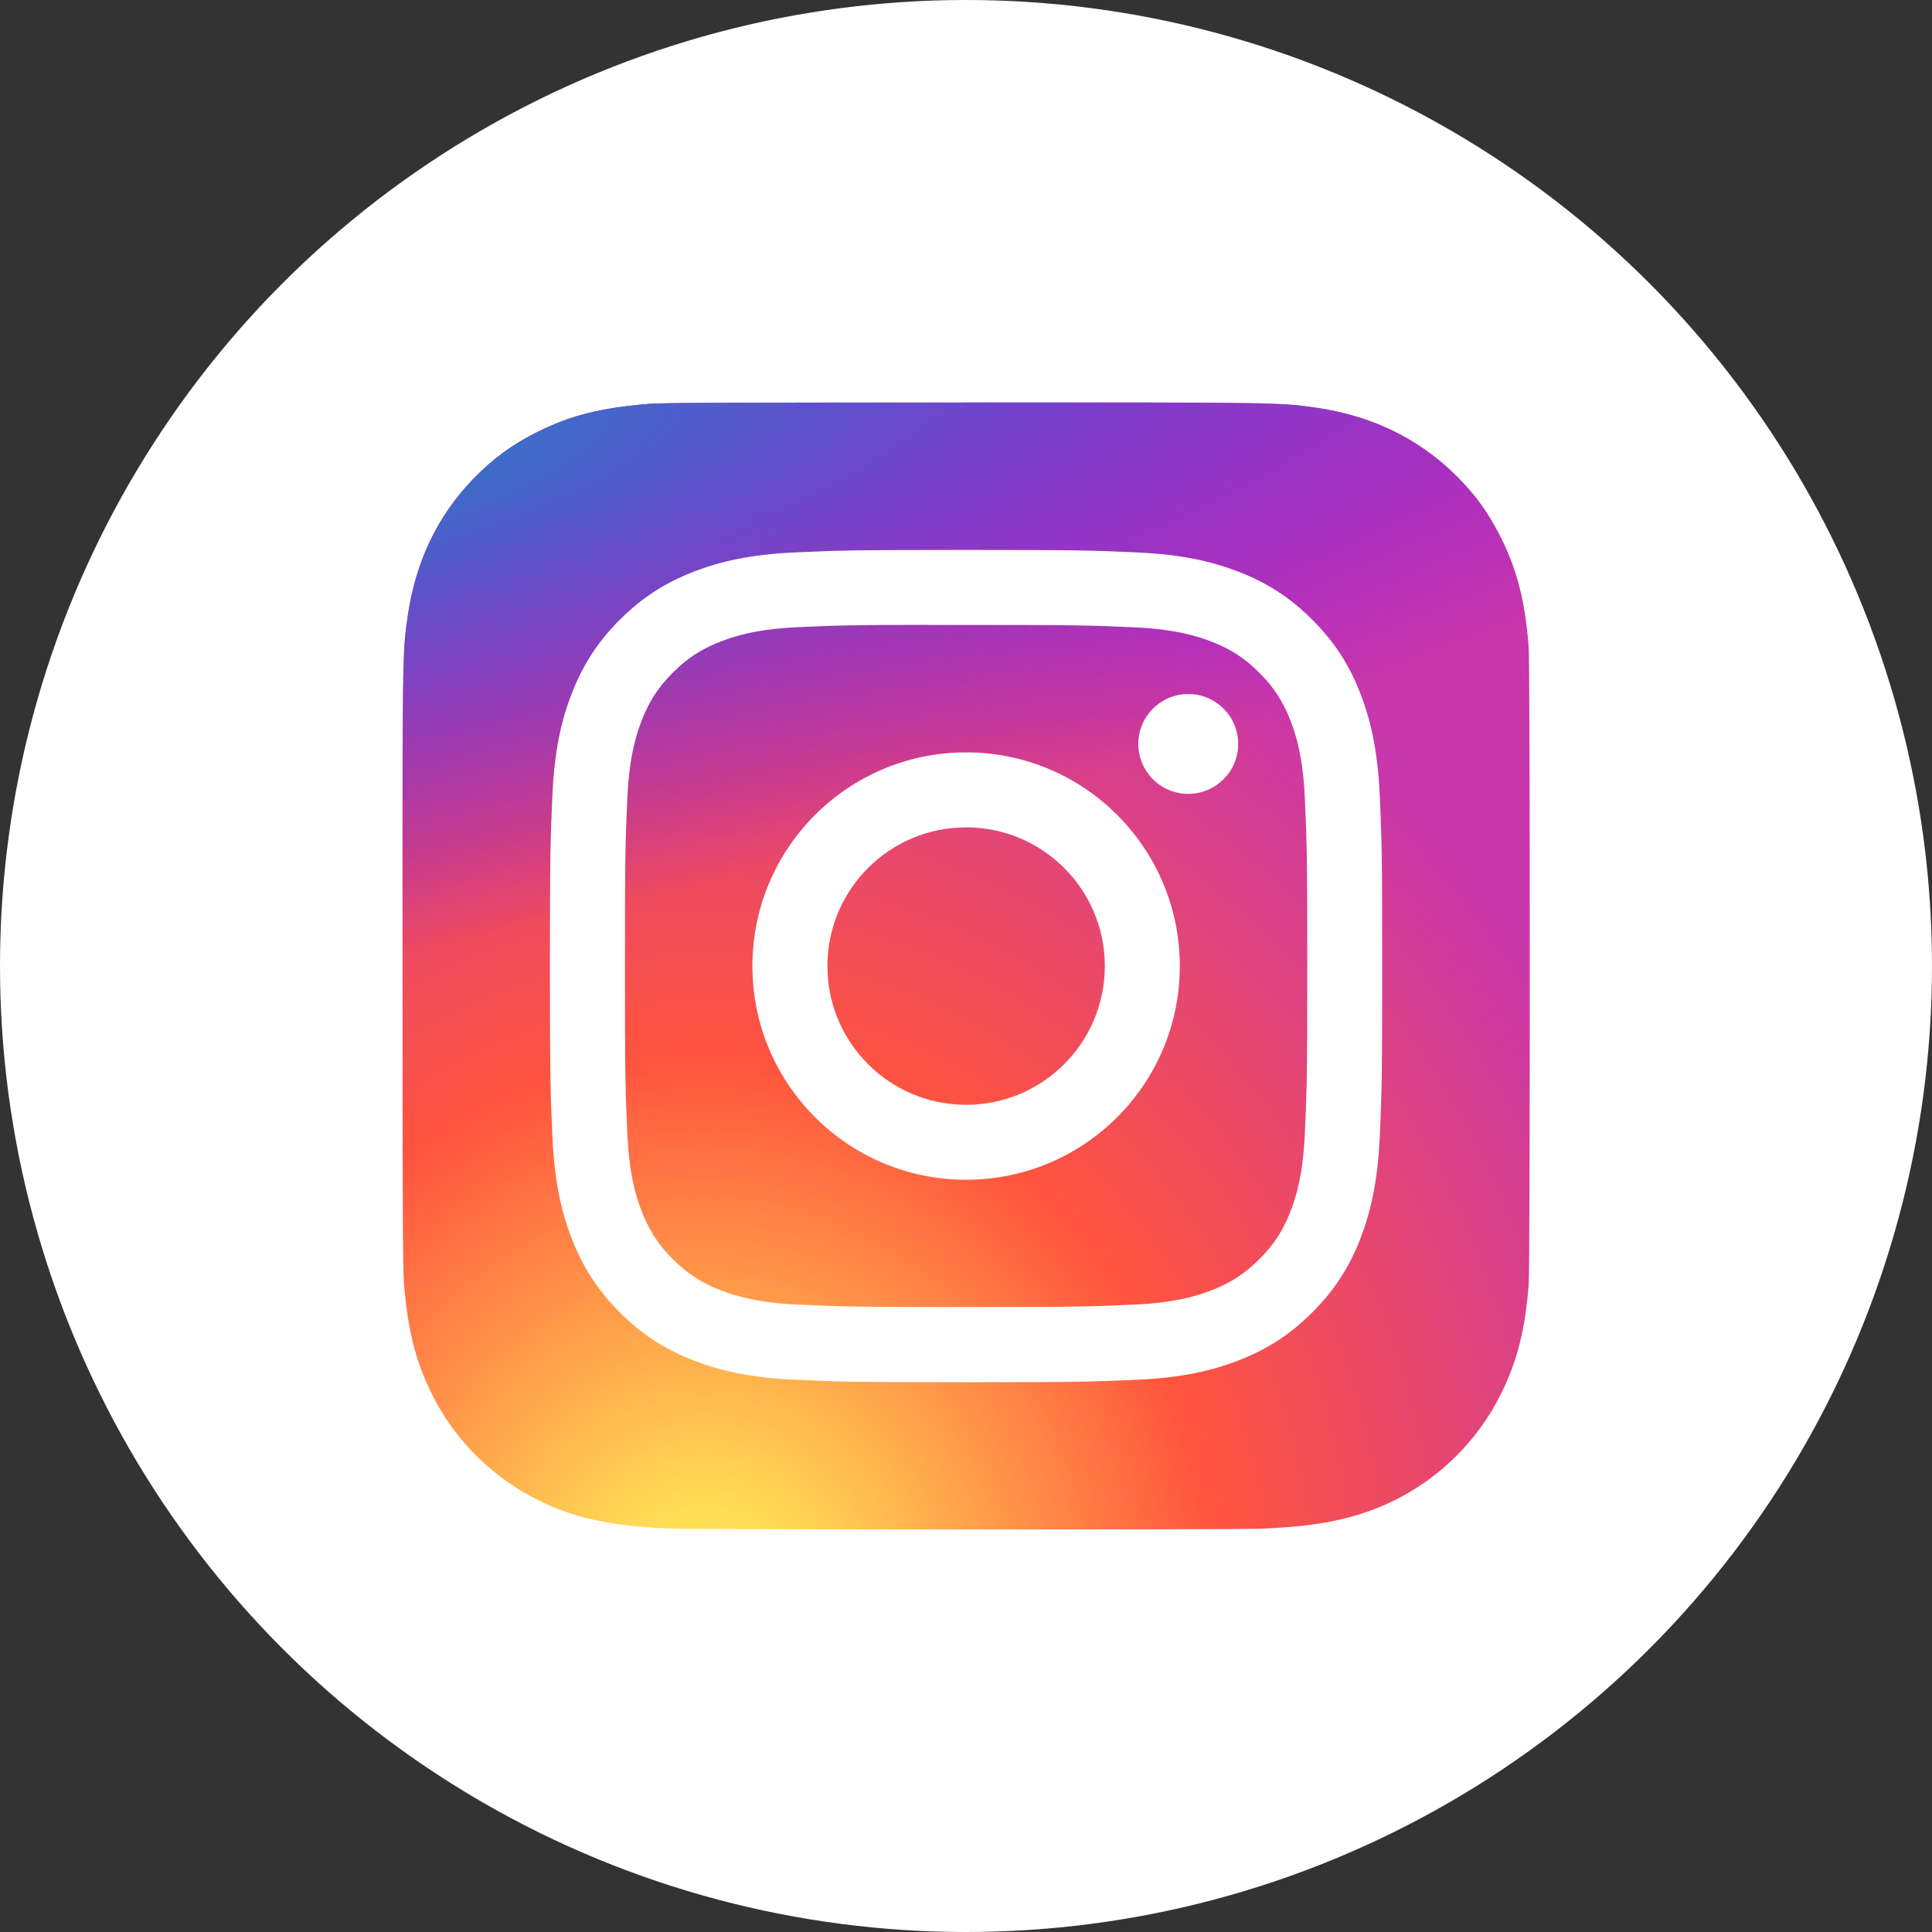
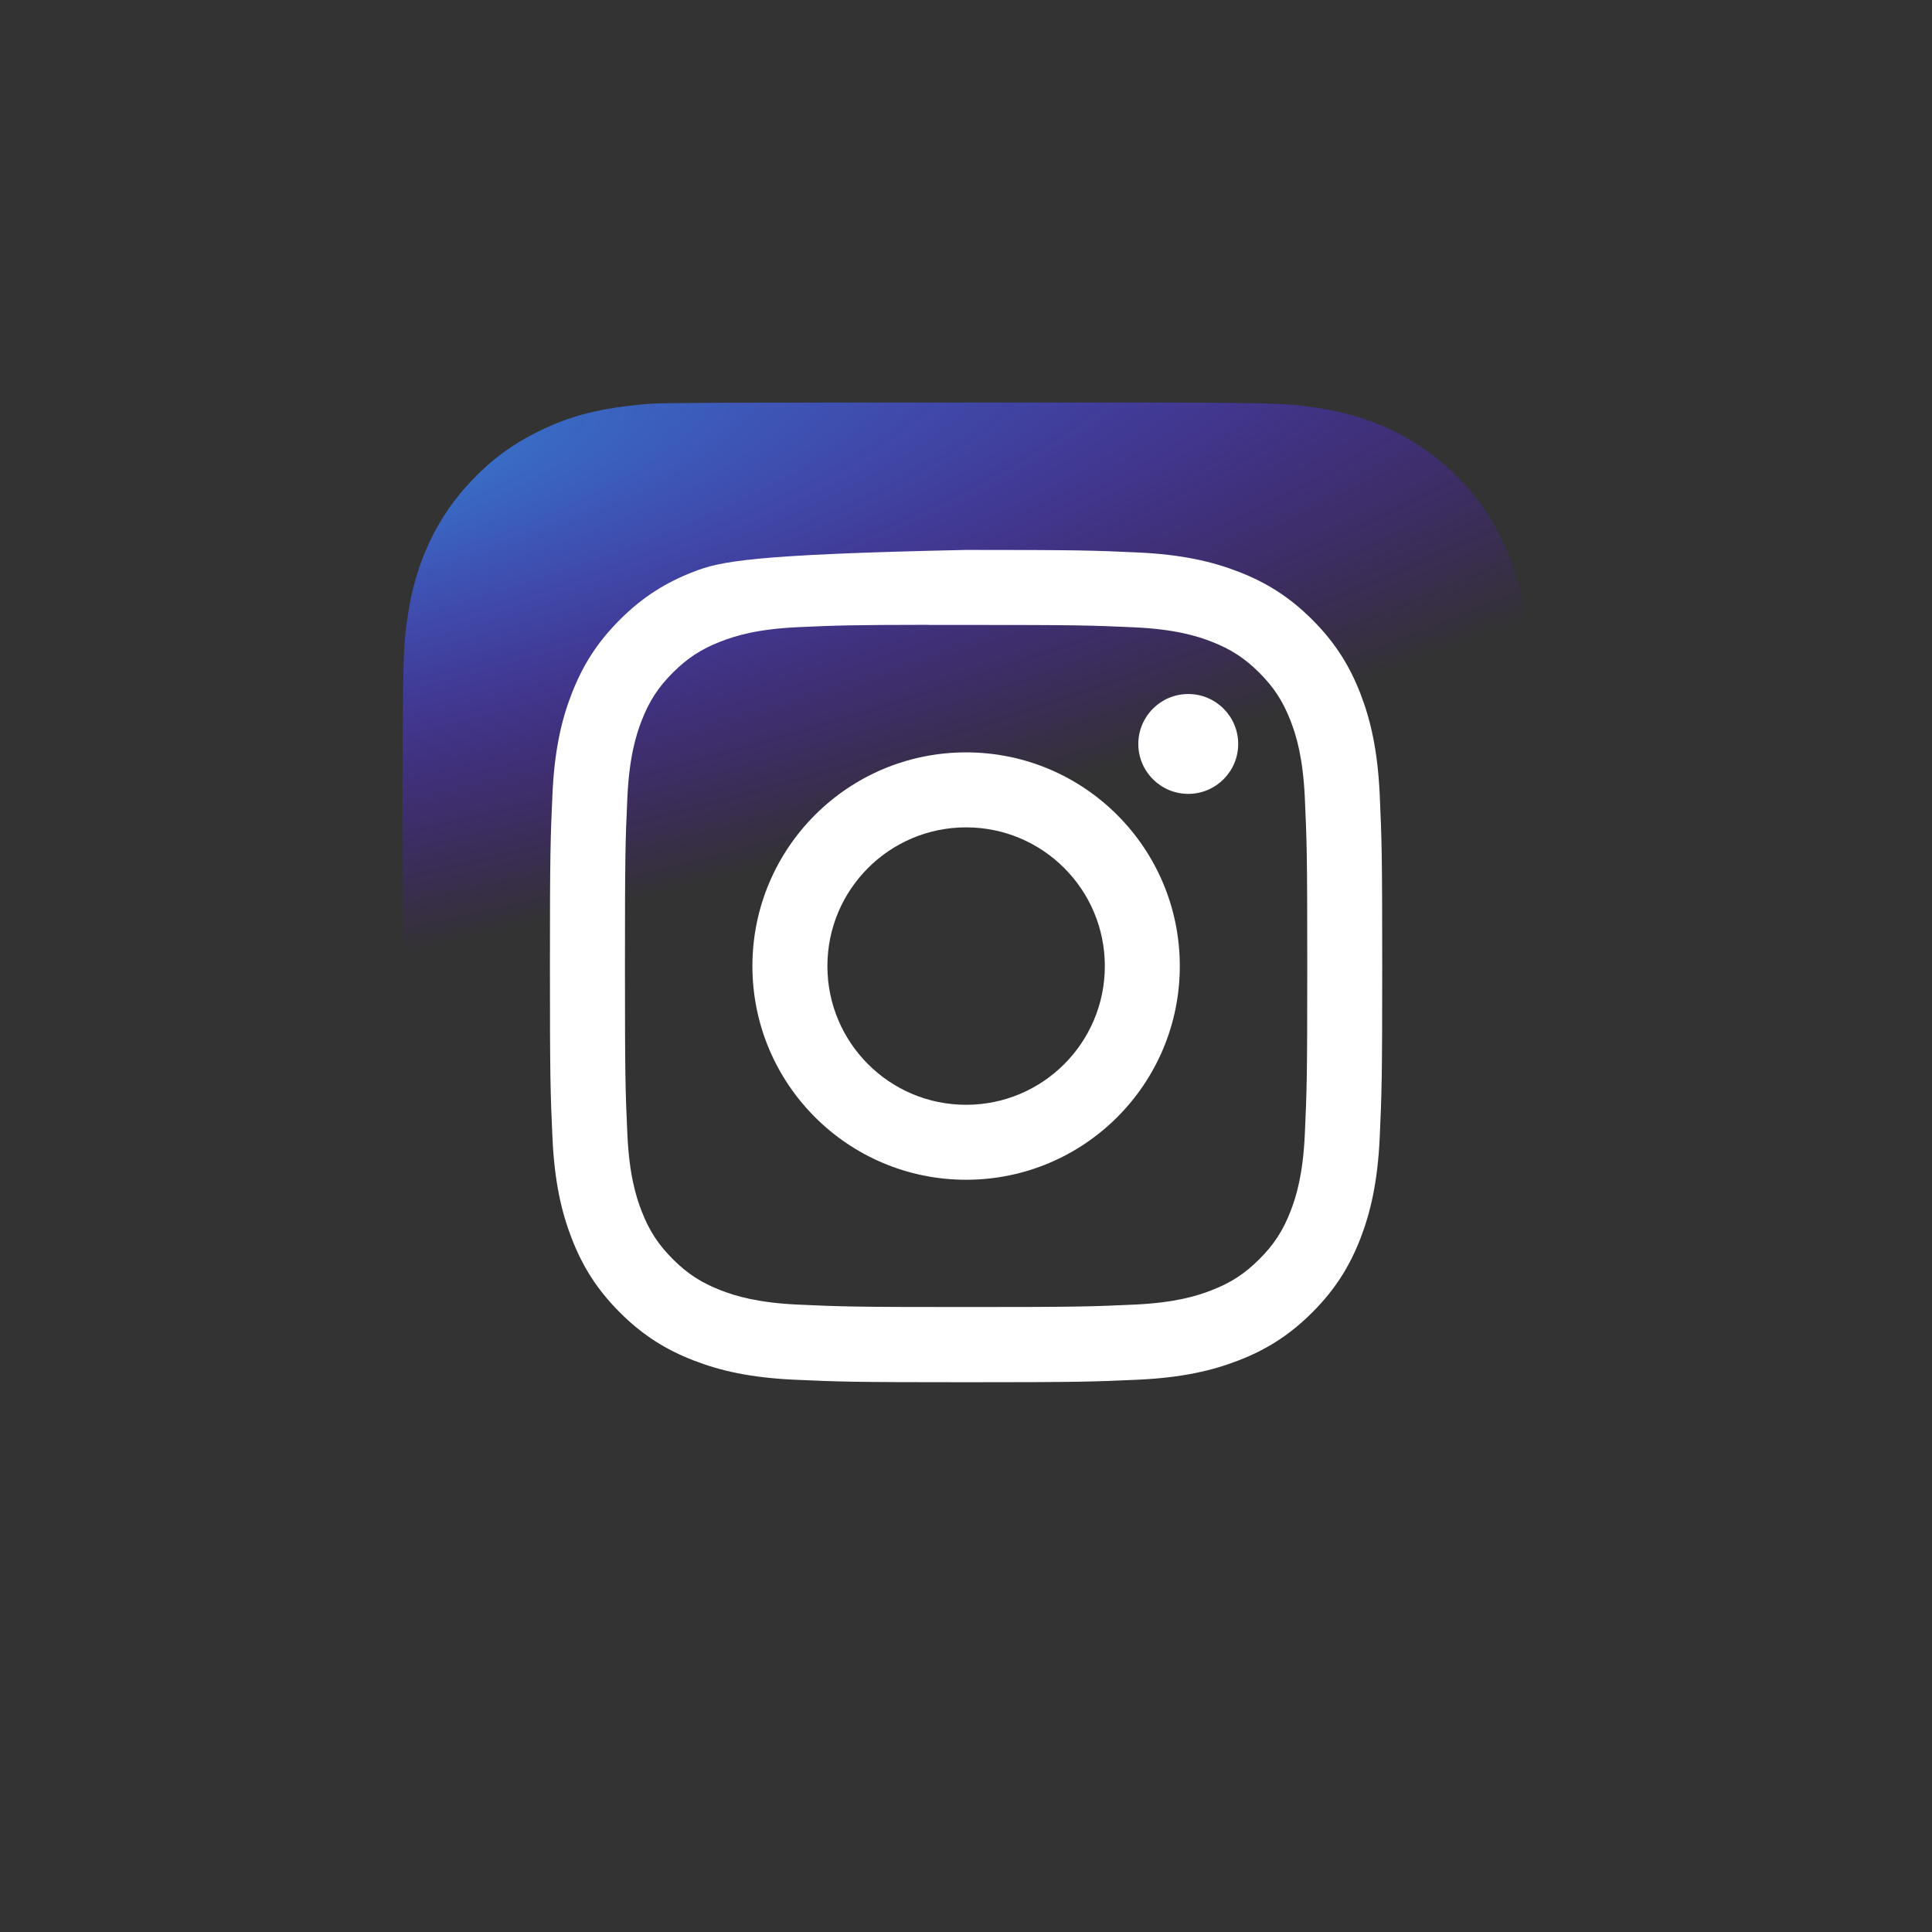
<svg xmlns="http://www.w3.org/2000/svg" width="168" height="168" viewBox="0 0 168 168" fill="none">
  <rect x="0" y="0" width="168" height="168" fill="#333333" stroke="none" />
-   <circle cx="84" cy="84" r="84" fill="white" />
-   <path d="M84.028 35C63.566 35 57.582 35.021 56.418 35.118C52.219 35.467 49.606 36.128 46.76 37.545C44.566 38.635 42.836 39.897 41.128 41.667C38.018 44.896 36.133 48.867 35.451 53.588C35.12 55.88 35.023 56.347 35.003 68.054C34.996 71.956 35.003 77.091 35.003 83.98C35.003 104.425 35.026 110.404 35.124 111.565C35.463 115.651 36.104 118.221 37.461 121.033C40.054 126.416 45.008 130.457 50.843 131.965C52.863 132.485 55.095 132.772 57.959 132.907C59.173 132.96 71.544 132.998 83.923 132.998C96.302 132.998 108.681 132.983 109.865 132.922C113.182 132.766 115.108 132.508 117.238 131.957C123.111 130.442 127.973 126.461 130.62 121.003C131.95 118.259 132.625 115.59 132.93 111.718C132.997 110.873 133.024 97.411 133.024 83.967C133.024 70.52 132.994 57.083 132.928 56.239C132.619 52.303 131.944 49.657 130.571 46.86C129.443 44.571 128.192 42.861 126.375 41.113C123.133 38.016 119.167 36.131 114.442 35.449C112.152 35.118 111.696 35.02 99.981 35H84.028Z" fill="url(#paint0_radial_950_78096)" />
  <path d="M84.028 35C63.566 35 57.582 35.021 56.418 35.118C52.219 35.467 49.606 36.128 46.76 37.545C44.566 38.635 42.836 39.897 41.128 41.667C38.018 44.896 36.133 48.867 35.451 53.588C35.12 55.88 35.023 56.347 35.003 68.054C34.996 71.956 35.003 77.091 35.003 83.98C35.003 104.425 35.026 110.404 35.124 111.565C35.463 115.651 36.104 118.221 37.461 121.033C40.054 126.416 45.008 130.457 50.843 131.965C52.863 132.485 55.095 132.772 57.959 132.907C59.173 132.96 71.544 132.998 83.923 132.998C96.302 132.998 108.681 132.983 109.865 132.922C113.182 132.766 115.108 132.508 117.238 131.957C123.111 130.442 127.973 126.461 130.62 121.003C131.95 118.259 132.625 115.59 132.93 111.718C132.997 110.873 133.024 97.411 133.024 83.967C133.024 70.52 132.994 57.083 132.928 56.239C132.619 52.303 131.944 49.657 130.571 46.86C129.443 44.571 128.192 42.861 126.375 41.113C123.133 38.016 119.167 36.131 114.442 35.449C112.152 35.118 111.696 35.02 99.981 35H84.028Z" fill="url(#paint1_radial_950_78096)" />
-   <path d="M84.01 47.82C74.182 47.82 72.949 47.863 69.089 48.039C65.237 48.215 62.607 48.825 60.306 49.72C57.926 50.644 55.907 51.881 53.896 53.893C51.883 55.904 50.647 57.923 49.719 60.303C48.822 62.604 48.212 65.234 48.038 69.085C47.865 72.945 47.82 74.179 47.82 84.007C47.82 93.835 47.864 95.064 48.039 98.924C48.216 102.777 48.826 105.406 49.72 107.707C50.645 110.087 51.882 112.106 53.894 114.118C55.904 116.131 57.923 117.37 60.302 118.294C62.604 119.189 65.234 119.799 69.086 119.975C72.946 120.151 74.179 120.194 84.006 120.194C93.834 120.194 95.064 120.151 98.924 119.975C102.776 119.799 105.409 119.189 107.711 118.294C110.09 117.37 112.106 116.131 114.117 114.118C116.13 112.106 117.366 110.087 118.293 107.708C119.183 105.406 119.794 102.776 119.975 98.925C120.148 95.065 120.193 93.835 120.193 84.007C120.193 74.179 120.148 72.946 119.975 69.086C119.794 65.234 119.183 62.604 118.293 60.303C117.366 57.923 116.13 55.904 114.117 53.893C112.104 51.88 110.091 50.644 107.709 49.72C105.402 48.825 102.771 48.215 98.918 48.039C95.058 47.863 93.83 47.82 83.999 47.82H84.01ZM80.764 54.342C81.727 54.34 82.802 54.342 84.01 54.342C93.672 54.342 94.817 54.376 98.633 54.55C102.161 54.711 104.076 55.3 105.351 55.796C107.04 56.452 108.244 57.236 109.51 58.502C110.776 59.769 111.56 60.975 112.218 62.664C112.713 63.938 113.303 65.853 113.464 69.381C113.637 73.196 113.675 74.341 113.675 83.999C113.675 93.656 113.637 94.802 113.464 98.617C113.303 102.145 112.713 104.06 112.218 105.334C111.562 107.023 110.776 108.225 109.51 109.491C108.243 110.758 107.041 111.542 105.351 112.197C104.077 112.695 102.161 113.283 98.633 113.444C94.818 113.618 93.672 113.655 84.01 113.655C74.347 113.655 73.202 113.618 69.388 113.444C65.859 113.282 63.945 112.692 62.668 112.197C60.98 111.541 59.773 110.757 58.507 109.49C57.24 108.224 56.456 107.02 55.799 105.331C55.303 104.057 54.713 102.142 54.553 98.614C54.379 94.799 54.344 93.653 54.344 83.99C54.344 74.326 54.379 73.186 54.553 69.372C54.714 65.844 55.303 63.929 55.799 62.653C56.455 60.964 57.24 59.758 58.507 58.492C59.773 57.225 60.98 56.441 62.668 55.784C63.944 55.286 65.859 54.698 69.388 54.536C72.726 54.385 74.02 54.34 80.764 54.332V54.342ZM103.326 60.35C100.929 60.35 98.984 62.293 98.984 64.691C98.984 67.088 100.929 69.033 103.326 69.033C105.724 69.033 107.669 67.088 107.669 64.691C107.669 62.294 105.724 60.349 103.326 60.349V60.35ZM84.01 65.424C73.747 65.424 65.427 73.744 65.427 84.007C65.427 94.27 73.747 102.587 84.01 102.587C94.273 102.587 102.591 94.27 102.591 84.007C102.591 73.744 94.273 65.424 84.01 65.424ZM84.01 71.945C90.672 71.945 96.072 77.345 96.072 84.007C96.072 90.668 90.672 96.069 84.01 96.069C77.348 96.069 71.948 90.668 71.948 84.007C71.948 77.345 77.348 71.945 84.01 71.945Z" fill="white" />
+   <path d="M84.01 47.82C65.237 48.215 62.607 48.825 60.306 49.72C57.926 50.644 55.907 51.881 53.896 53.893C51.883 55.904 50.647 57.923 49.719 60.303C48.822 62.604 48.212 65.234 48.038 69.085C47.865 72.945 47.82 74.179 47.82 84.007C47.82 93.835 47.864 95.064 48.039 98.924C48.216 102.777 48.826 105.406 49.72 107.707C50.645 110.087 51.882 112.106 53.894 114.118C55.904 116.131 57.923 117.37 60.302 118.294C62.604 119.189 65.234 119.799 69.086 119.975C72.946 120.151 74.179 120.194 84.006 120.194C93.834 120.194 95.064 120.151 98.924 119.975C102.776 119.799 105.409 119.189 107.711 118.294C110.09 117.37 112.106 116.131 114.117 114.118C116.13 112.106 117.366 110.087 118.293 107.708C119.183 105.406 119.794 102.776 119.975 98.925C120.148 95.065 120.193 93.835 120.193 84.007C120.193 74.179 120.148 72.946 119.975 69.086C119.794 65.234 119.183 62.604 118.293 60.303C117.366 57.923 116.13 55.904 114.117 53.893C112.104 51.88 110.091 50.644 107.709 49.72C105.402 48.825 102.771 48.215 98.918 48.039C95.058 47.863 93.83 47.82 83.999 47.82H84.01ZM80.764 54.342C81.727 54.34 82.802 54.342 84.01 54.342C93.672 54.342 94.817 54.376 98.633 54.55C102.161 54.711 104.076 55.3 105.351 55.796C107.04 56.452 108.244 57.236 109.51 58.502C110.776 59.769 111.56 60.975 112.218 62.664C112.713 63.938 113.303 65.853 113.464 69.381C113.637 73.196 113.675 74.341 113.675 83.999C113.675 93.656 113.637 94.802 113.464 98.617C113.303 102.145 112.713 104.06 112.218 105.334C111.562 107.023 110.776 108.225 109.51 109.491C108.243 110.758 107.041 111.542 105.351 112.197C104.077 112.695 102.161 113.283 98.633 113.444C94.818 113.618 93.672 113.655 84.01 113.655C74.347 113.655 73.202 113.618 69.388 113.444C65.859 113.282 63.945 112.692 62.668 112.197C60.98 111.541 59.773 110.757 58.507 109.49C57.24 108.224 56.456 107.02 55.799 105.331C55.303 104.057 54.713 102.142 54.553 98.614C54.379 94.799 54.344 93.653 54.344 83.99C54.344 74.326 54.379 73.186 54.553 69.372C54.714 65.844 55.303 63.929 55.799 62.653C56.455 60.964 57.24 59.758 58.507 58.492C59.773 57.225 60.98 56.441 62.668 55.784C63.944 55.286 65.859 54.698 69.388 54.536C72.726 54.385 74.02 54.34 80.764 54.332V54.342ZM103.326 60.35C100.929 60.35 98.984 62.293 98.984 64.691C98.984 67.088 100.929 69.033 103.326 69.033C105.724 69.033 107.669 67.088 107.669 64.691C107.669 62.294 105.724 60.349 103.326 60.349V60.35ZM84.01 65.424C73.747 65.424 65.427 73.744 65.427 84.007C65.427 94.27 73.747 102.587 84.01 102.587C94.273 102.587 102.591 94.27 102.591 84.007C102.591 73.744 94.273 65.424 84.01 65.424ZM84.01 71.945C90.672 71.945 96.072 77.345 96.072 84.007C96.072 90.668 90.672 96.069 84.01 96.069C77.348 96.069 71.948 90.668 71.948 84.007C71.948 77.345 77.348 71.945 84.01 71.945Z" fill="white" />
  <defs>
    <radialGradient id="paint0_radial_950_78096" cx="0" cy="0" r="1" gradientUnits="userSpaceOnUse" gradientTransform="translate(61.038 140.546) rotate(-90) scale(97.123 90.357)">
      <stop stop-color="#FFDD55" />
      <stop offset="0.1" stop-color="#FFDD55" />
      <stop offset="0.5" stop-color="#FF543E" />
      <stop offset="1" stop-color="#C837AB" />
    </radialGradient>
    <radialGradient id="paint1_radial_950_78096" cx="0" cy="0" r="1" gradientUnits="userSpaceOnUse" gradientTransform="translate(18.58 42.06) rotate(78.678) scale(43.415 179.003)">
      <stop stop-color="#3771C8" />
      <stop offset="0.128" stop-color="#3771C8" />
      <stop offset="1" stop-color="#6600FF" stop-opacity="0" />
    </radialGradient>
  </defs>
</svg>